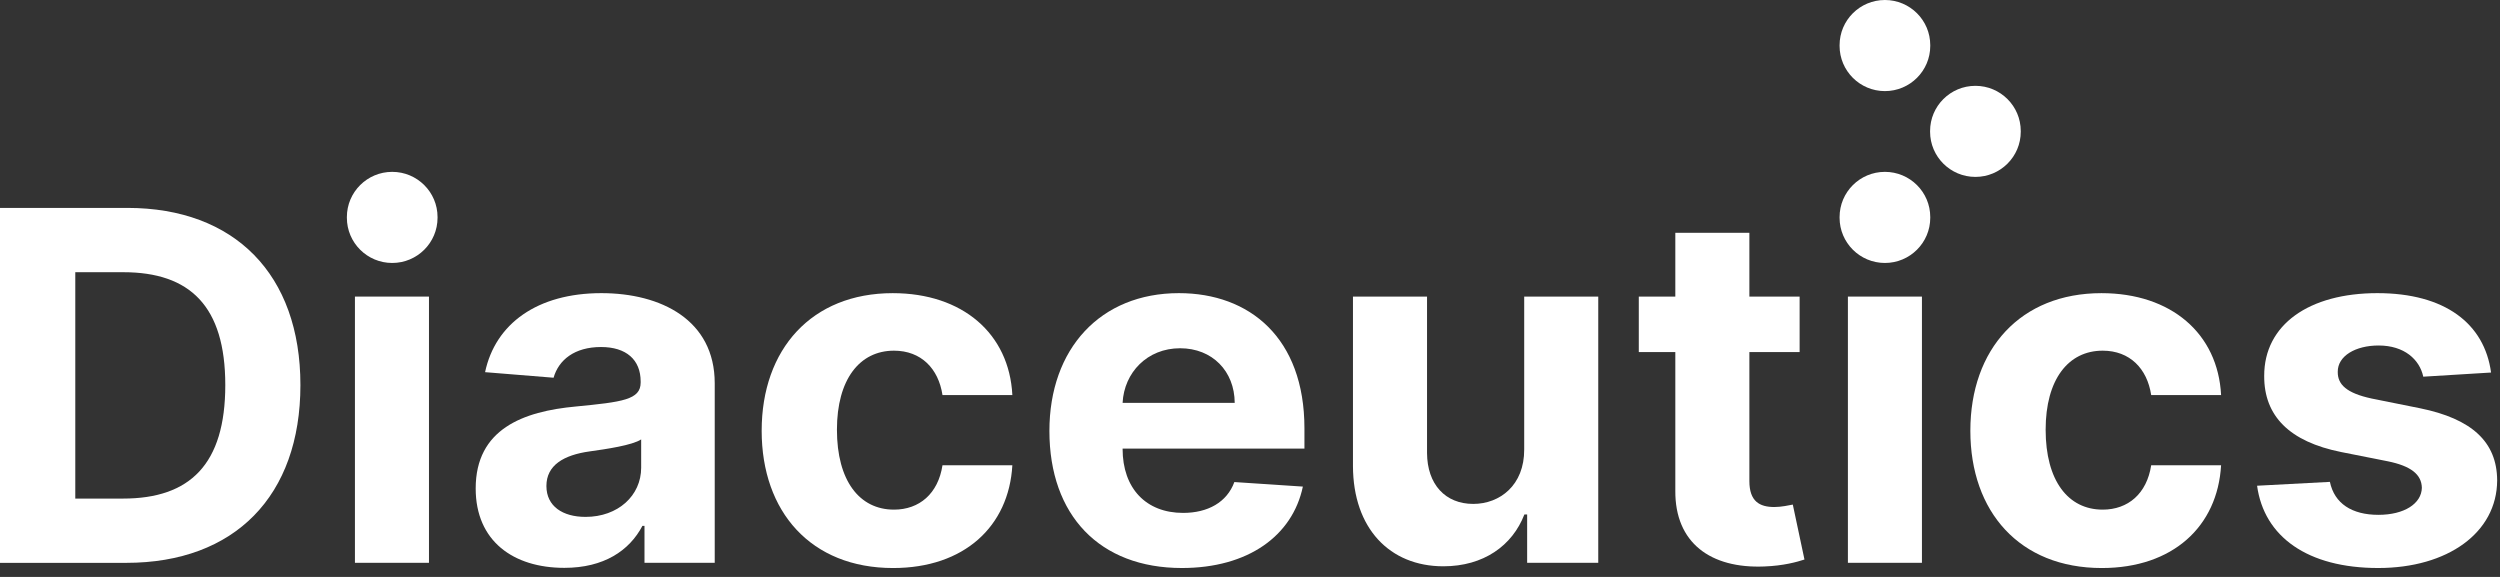
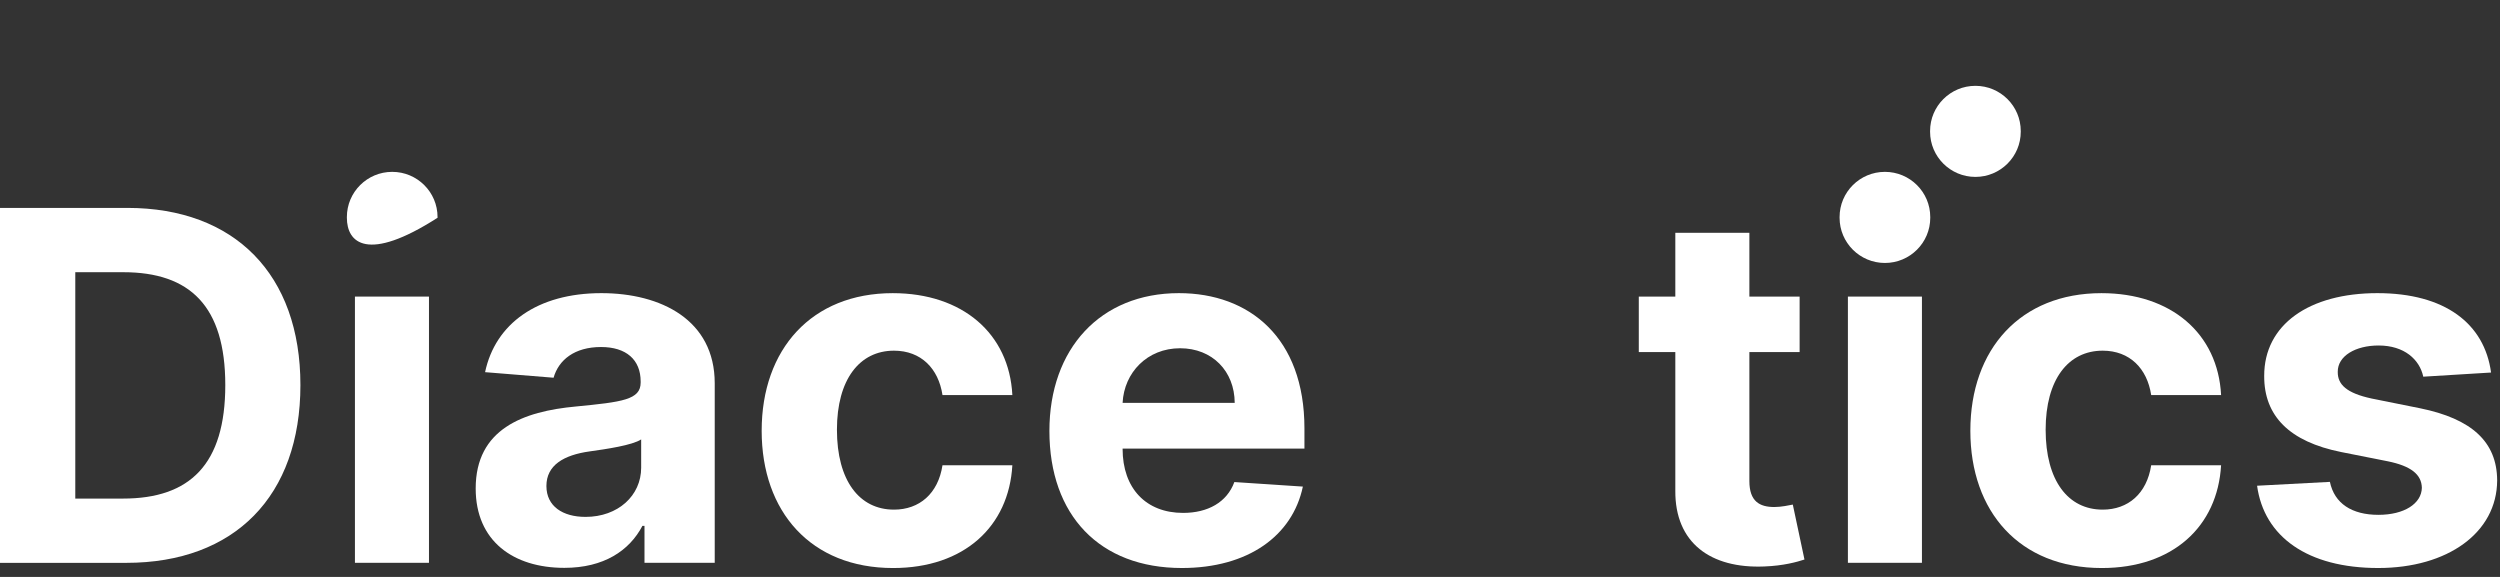
<svg xmlns="http://www.w3.org/2000/svg" width="156px" height="36px" viewBox="0 0 156 36" version="1.1">
  <rect x="0" y="0" width="156" height="36" fill="#333333" stroke="none" />
  <title>diaceutics_logo_white</title>
  <g id="diaceutics_logo_white" stroke="none" stroke-width="1" fill="none" fill-rule="evenodd">
    <path d="M7.681,31.111 C11.857,31.111 14.058,28.969 14.058,24.028 C14.058,19.105 11.857,16.986 7.692,16.986 L4.698,16.986 L4.698,31.111 L7.681,31.111 Z M-0.001,35.122 L-0.001,12.973 L7.942,12.973 C14.647,12.973 18.746,17.125 18.746,24.028 C18.746,30.948 14.647,35.122 7.876,35.122 L-0.001,35.122 Z" id="Fill-1" fill="#FFFFFF" />
    <polygon id="Fill-4" fill="#FFFFFF" points="22.148 35.119 26.768 35.119 26.768 18.507 22.148 18.507" />
    <path d="M40.009,29.183 L40.009,27.419 C39.455,27.787 37.808,28.026 36.798,28.167 C35.172,28.393 34.096,29.031 34.096,30.327 C34.096,31.595 35.118,32.254 36.538,32.254 C38.566,32.254 40.009,30.924 40.009,29.183 M29.683,30.481 C29.683,26.771 32.644,25.668 35.941,25.365 C38.838,25.084 39.977,24.943 39.977,23.872 L39.977,23.806 C39.977,22.445 39.076,21.654 37.503,21.654 C35.844,21.654 34.856,22.467 34.544,23.57 L30.269,23.223 C30.907,20.197 33.534,18.292 37.525,18.292 C41.235,18.292 44.599,19.958 44.599,23.918 L44.599,35.12 L40.216,35.12 L40.216,32.816 L40.086,32.816 C39.271,34.364 37.679,35.434 35.214,35.434 C32.036,35.434 29.683,33.768 29.683,30.481" id="Fill-6" fill="#FFFFFF" />
    <path d="M47.528,26.88 C47.528,21.785 50.652,18.293 55.707,18.293 C60.058,18.293 62.976,20.813 63.171,24.651 L58.811,24.651 C58.56,22.998 57.477,21.882 55.784,21.882 C53.636,21.882 52.225,23.679 52.225,26.814 C52.225,29.994 53.625,31.801 55.784,31.801 C57.368,31.801 58.539,30.805 58.811,29.032 L63.171,29.032 C62.954,32.848 60.166,35.445 55.729,35.445 C50.598,35.445 47.528,31.931 47.528,26.88" id="Fill-7" fill="#FFFFFF" />
    <path d="M77.046,25.137 C77.035,23.159 75.646,21.731 73.639,21.731 C71.589,21.731 70.146,23.246 70.05,25.137 L77.046,25.137 Z M65.483,26.89 C65.483,21.764 68.661,18.292 73.564,18.292 C77.969,18.292 81.397,21.082 81.397,26.729 L81.397,27.992 L70.05,27.992 L70.05,28.005 C70.05,30.481 71.515,32.005 73.825,32.005 C75.366,32.005 76.558,31.346 77.024,30.08 L81.299,30.363 C80.649,33.444 77.871,35.444 73.749,35.444 C68.619,35.444 65.483,32.157 65.483,26.89 L65.483,26.89 Z" id="Fill-8" fill="#FFFFFF" />
-     <path d="M95.11,18.508 L99.731,18.508 L99.731,35.119 L95.294,35.119 L95.294,32.103 L95.121,32.103 C94.371,34.05 92.572,35.337 90.064,35.337 C86.713,35.337 84.436,32.967 84.425,29.085 L84.425,18.508 L89.047,18.508 L89.047,28.264 C89.057,30.222 90.184,31.444 91.931,31.444 C93.591,31.444 95.121,30.277 95.11,28.048 L95.11,18.508 Z" id="Fill-9" fill="#FFFFFF" />
    <path d="M112.296,21.97 L109.161,21.97 L109.161,30.017 C109.161,31.291 109.8,31.638 110.721,31.638 C111.156,31.638 111.645,31.529 111.871,31.486 L112.599,34.914 C112.133,35.066 111.287,35.304 110.095,35.348 C106.741,35.487 104.518,33.876 104.54,30.621 L104.54,21.97 L102.261,21.97 L102.261,18.508 L104.54,18.508 L104.54,14.527 L109.161,14.527 L109.161,18.508 L112.296,18.508 L112.296,21.97 Z" id="Fill-10" fill="#FFFFFF" />
    <polygon id="Fill-11" fill="#FFFFFF" points="115.309 35.119 119.929 35.119 119.929 18.507 115.309 18.507" />
    <path d="M122.95,26.88 C122.95,21.785 126.076,18.293 131.13,18.293 C135.481,18.293 138.399,20.813 138.596,24.651 L134.234,24.651 C133.983,22.998 132.9,21.882 131.207,21.882 C129.059,21.882 127.648,23.679 127.648,26.814 C127.648,29.994 129.048,31.801 131.207,31.801 C132.791,31.801 133.962,30.805 134.234,29.032 L138.596,29.032 C138.377,32.848 135.589,35.445 131.152,35.445 C126.021,35.445 122.95,31.931 122.95,26.88" id="Fill-12" fill="#FFFFFF" />
    <path d="M151.212,23.505 C150.983,22.434 150.03,21.559 148.424,21.559 C146.992,21.559 145.865,22.207 145.876,23.204 C145.865,24.002 146.439,24.533 147.989,24.868 L151.005,25.474 C154.239,26.133 155.811,27.571 155.823,29.974 C155.811,33.25 152.719,35.444 148.402,35.444 C143.985,35.444 141.276,33.488 140.842,30.309 L145.386,30.069 C145.668,31.423 146.764,32.126 148.413,32.126 C150.03,32.126 151.104,31.423 151.124,30.437 C151.104,29.604 150.443,29.077 148.987,28.782 L146.102,28.21 C142.849,27.56 141.276,25.949 141.286,23.462 C141.276,20.26 144.084,18.292 148.348,18.292 C152.556,18.292 155.03,20.185 155.442,23.246 L151.212,23.505 Z" id="Fill-13" fill="#FFFFFF" />
-     <path d="M27.303,13.545 L27.303,13.588 C27.303,15.146 26.036,16.409 24.474,16.409 C22.912,16.409 21.645,15.146 21.645,13.588 L21.645,13.545 C21.645,11.987 22.912,10.724 24.474,10.724 C26.036,10.724 27.303,11.987 27.303,13.545" id="Fill-14" fill="#FFFFFF" />
+     <path d="M27.303,13.545 L27.303,13.588 C22.912,16.409 21.645,15.146 21.645,13.588 L21.645,13.545 C21.645,11.987 22.912,10.724 24.474,10.724 C26.036,10.724 27.303,11.987 27.303,13.545" id="Fill-14" fill="#FFFFFF" />
    <path d="M120.448,13.545 L120.448,13.588 C120.448,15.146 119.181,16.409 117.619,16.409 C116.057,16.409 114.79,15.146 114.79,13.588 L114.79,13.545 C114.79,11.987 116.057,10.724 117.619,10.724 C119.181,10.724 120.448,11.987 120.448,13.545" id="Fill-15" fill="#FFFFFF" />
-     <path d="M120.448,2.821 L120.448,2.864 C120.448,4.42 119.181,5.685 117.619,5.685 C116.057,5.685 114.79,4.42 114.79,2.864 L114.79,2.821 C114.79,1.263 116.057,4.70734562e-14 117.619,4.70734562e-14 C119.181,4.70734562e-14 120.448,1.263 120.448,2.821" id="Fill-16" fill="#FFFFFF" />
    <path d="M126.095,8.176 L126.095,8.219 C126.095,9.776 124.828,11.039 123.266,11.039 C121.704,11.039 120.437,9.776 120.437,8.219 L120.437,8.176 C120.437,6.619 121.704,5.356 123.266,5.356 C124.828,5.356 126.095,6.619 126.095,8.176" id="Fill-17" fill="#FFFFFF" />
  </g>
</svg>